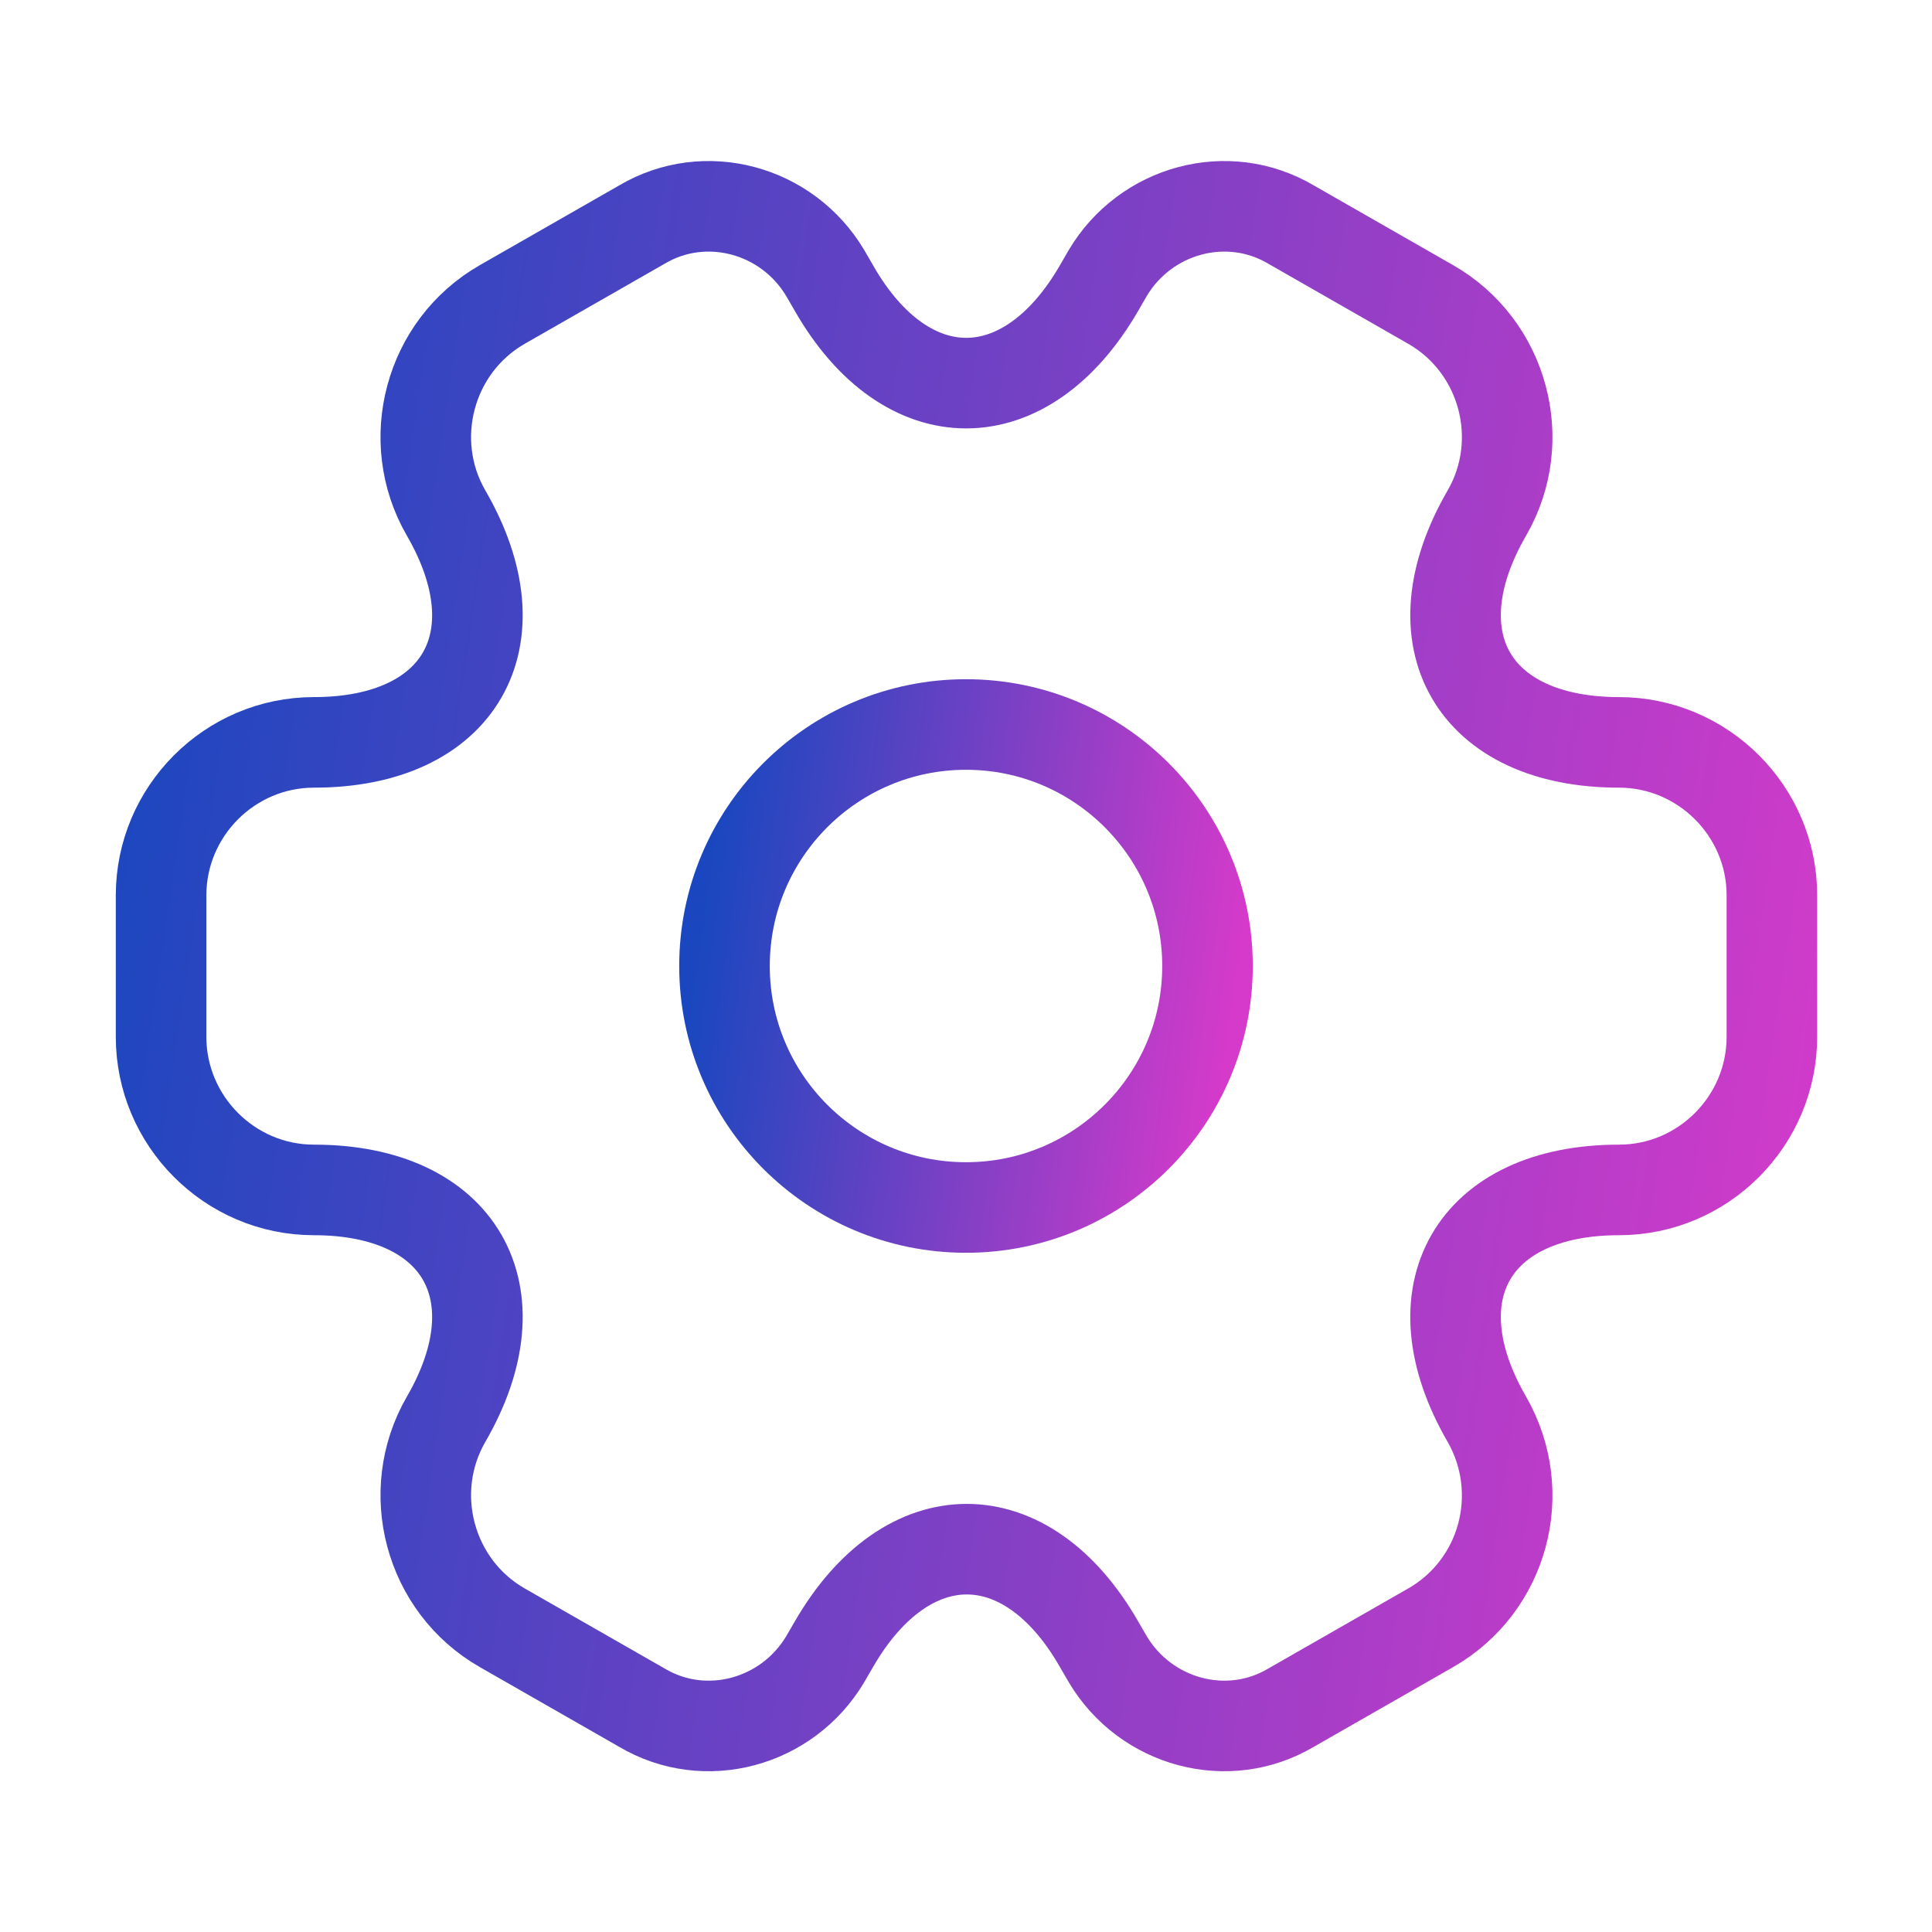
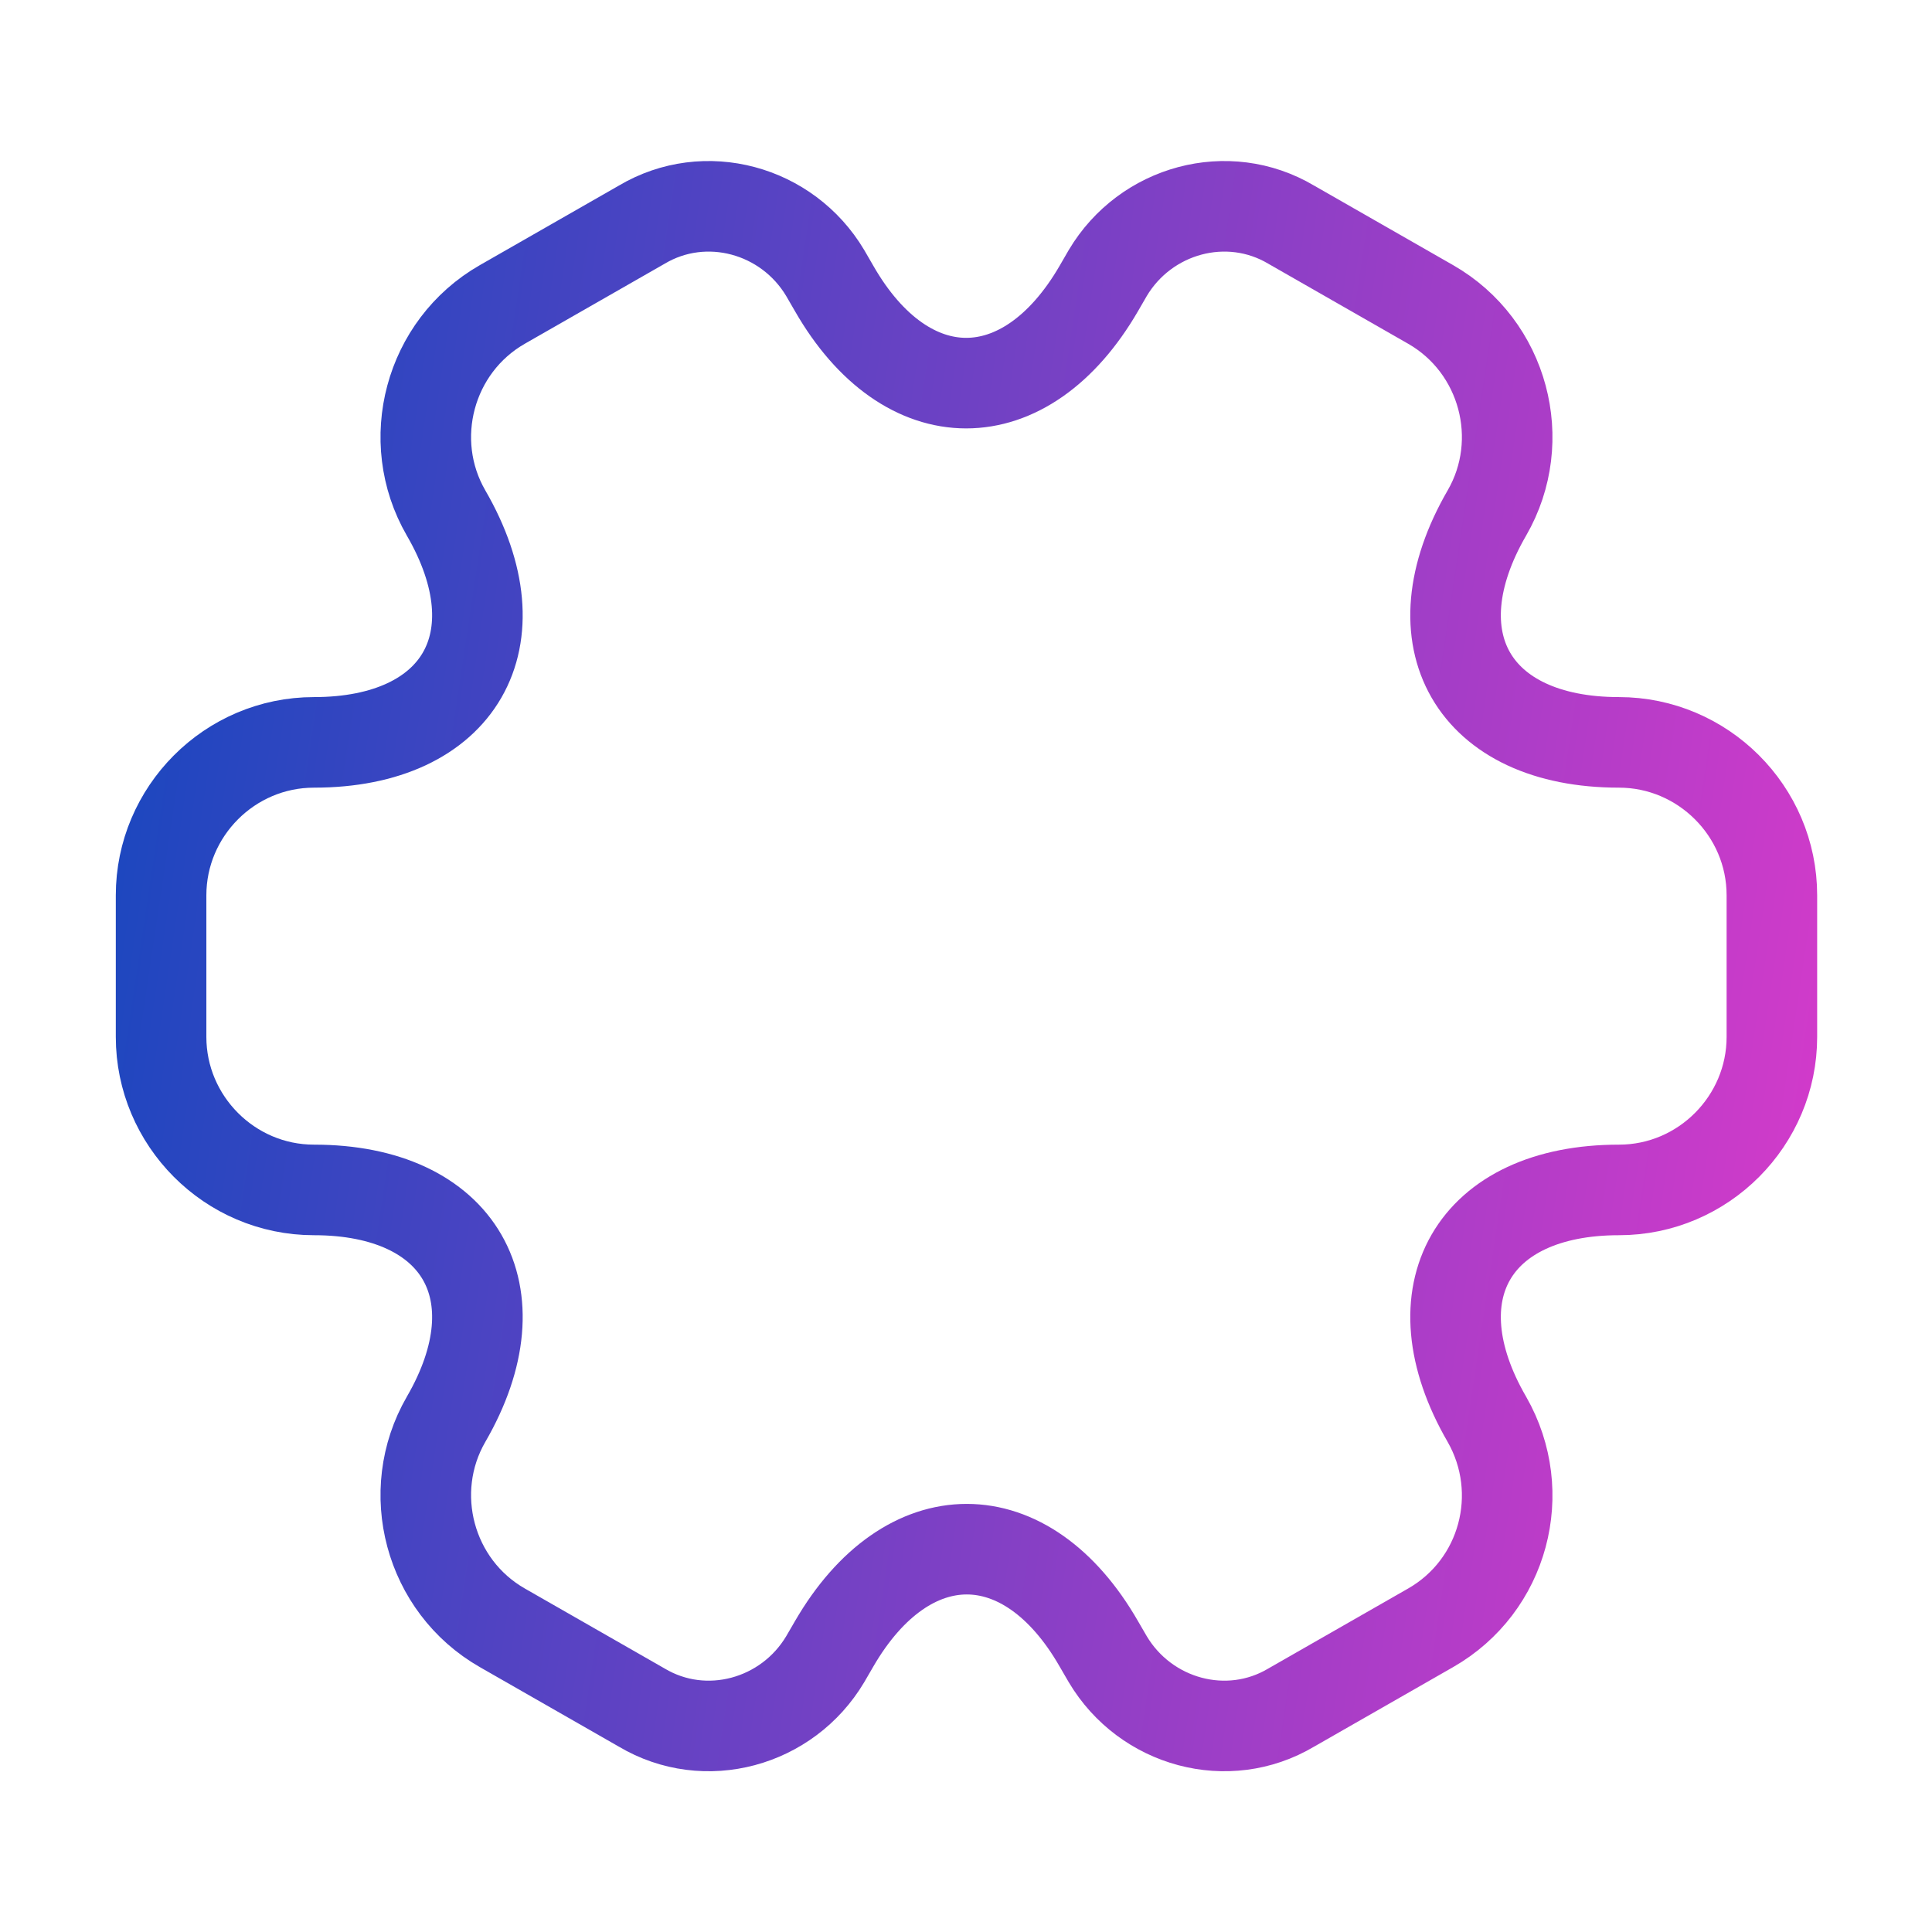
<svg xmlns="http://www.w3.org/2000/svg" width="32" height="32" viewBox="0 0 32 32" fill="none">
-   <path d="M16 20C18.209 20 20 18.209 20 16C20 13.791 18.209 12 16 12C13.791 12 12 13.791 12 16C12 18.209 13.791 20 16 20Z" stroke="url(#paint0_linear_5358_118248)" stroke-width="1.5" stroke-miterlimit="10" stroke-linecap="round" stroke-linejoin="round" />
  <path d="M2.668 17.175V14.829C2.668 13.442 3.801 12.296 5.201 12.296C7.615 12.296 8.601 10.589 7.388 8.496C6.695 7.296 7.108 5.736 8.321 5.042L10.628 3.722C11.681 3.096 13.041 3.469 13.668 4.522L13.815 4.776C15.015 6.869 16.988 6.869 18.201 4.776L18.348 4.522C18.975 3.469 20.335 3.096 21.388 3.722L23.695 5.042C24.908 5.736 25.321 7.296 24.628 8.496C23.415 10.589 24.401 12.296 26.815 12.296C28.201 12.296 29.348 13.429 29.348 14.829V17.175C29.348 18.562 28.215 19.709 26.815 19.709C24.401 19.709 23.415 21.416 24.628 23.509C25.321 24.722 24.908 26.269 23.695 26.962L21.388 28.282C20.335 28.909 18.975 28.535 18.348 27.482L18.201 27.229C17.001 25.136 15.028 25.136 13.815 27.229L13.668 27.482C13.041 28.535 11.681 28.909 10.628 28.282L8.321 26.962C7.108 26.269 6.695 24.709 7.388 23.509C8.601 21.416 7.615 19.709 5.201 19.709C3.801 19.709 2.668 18.562 2.668 17.175Z" stroke="url(#paint1_linear_5358_118248)" stroke-width="1.5" stroke-miterlimit="10" stroke-linecap="round" stroke-linejoin="round" />
  <defs>
    <linearGradient id="paint0_linear_5358_118248" x1="12" y1="12.71" x2="20.853" y2="13.96" gradientUnits="userSpaceOnUse">
      <stop stop-color="#1A47BF" />
      <stop offset="1" stop-color="#D63ACA" />
    </linearGradient>
    <linearGradient id="paint1_linear_5358_118248" x1="2.668" y1="5.65" x2="32.121" y2="10.059" gradientUnits="userSpaceOnUse">
      <stop stop-color="#1A47BF" />
      <stop offset="1" stop-color="#D63ACA" />
    </linearGradient>
  </defs>
</svg>